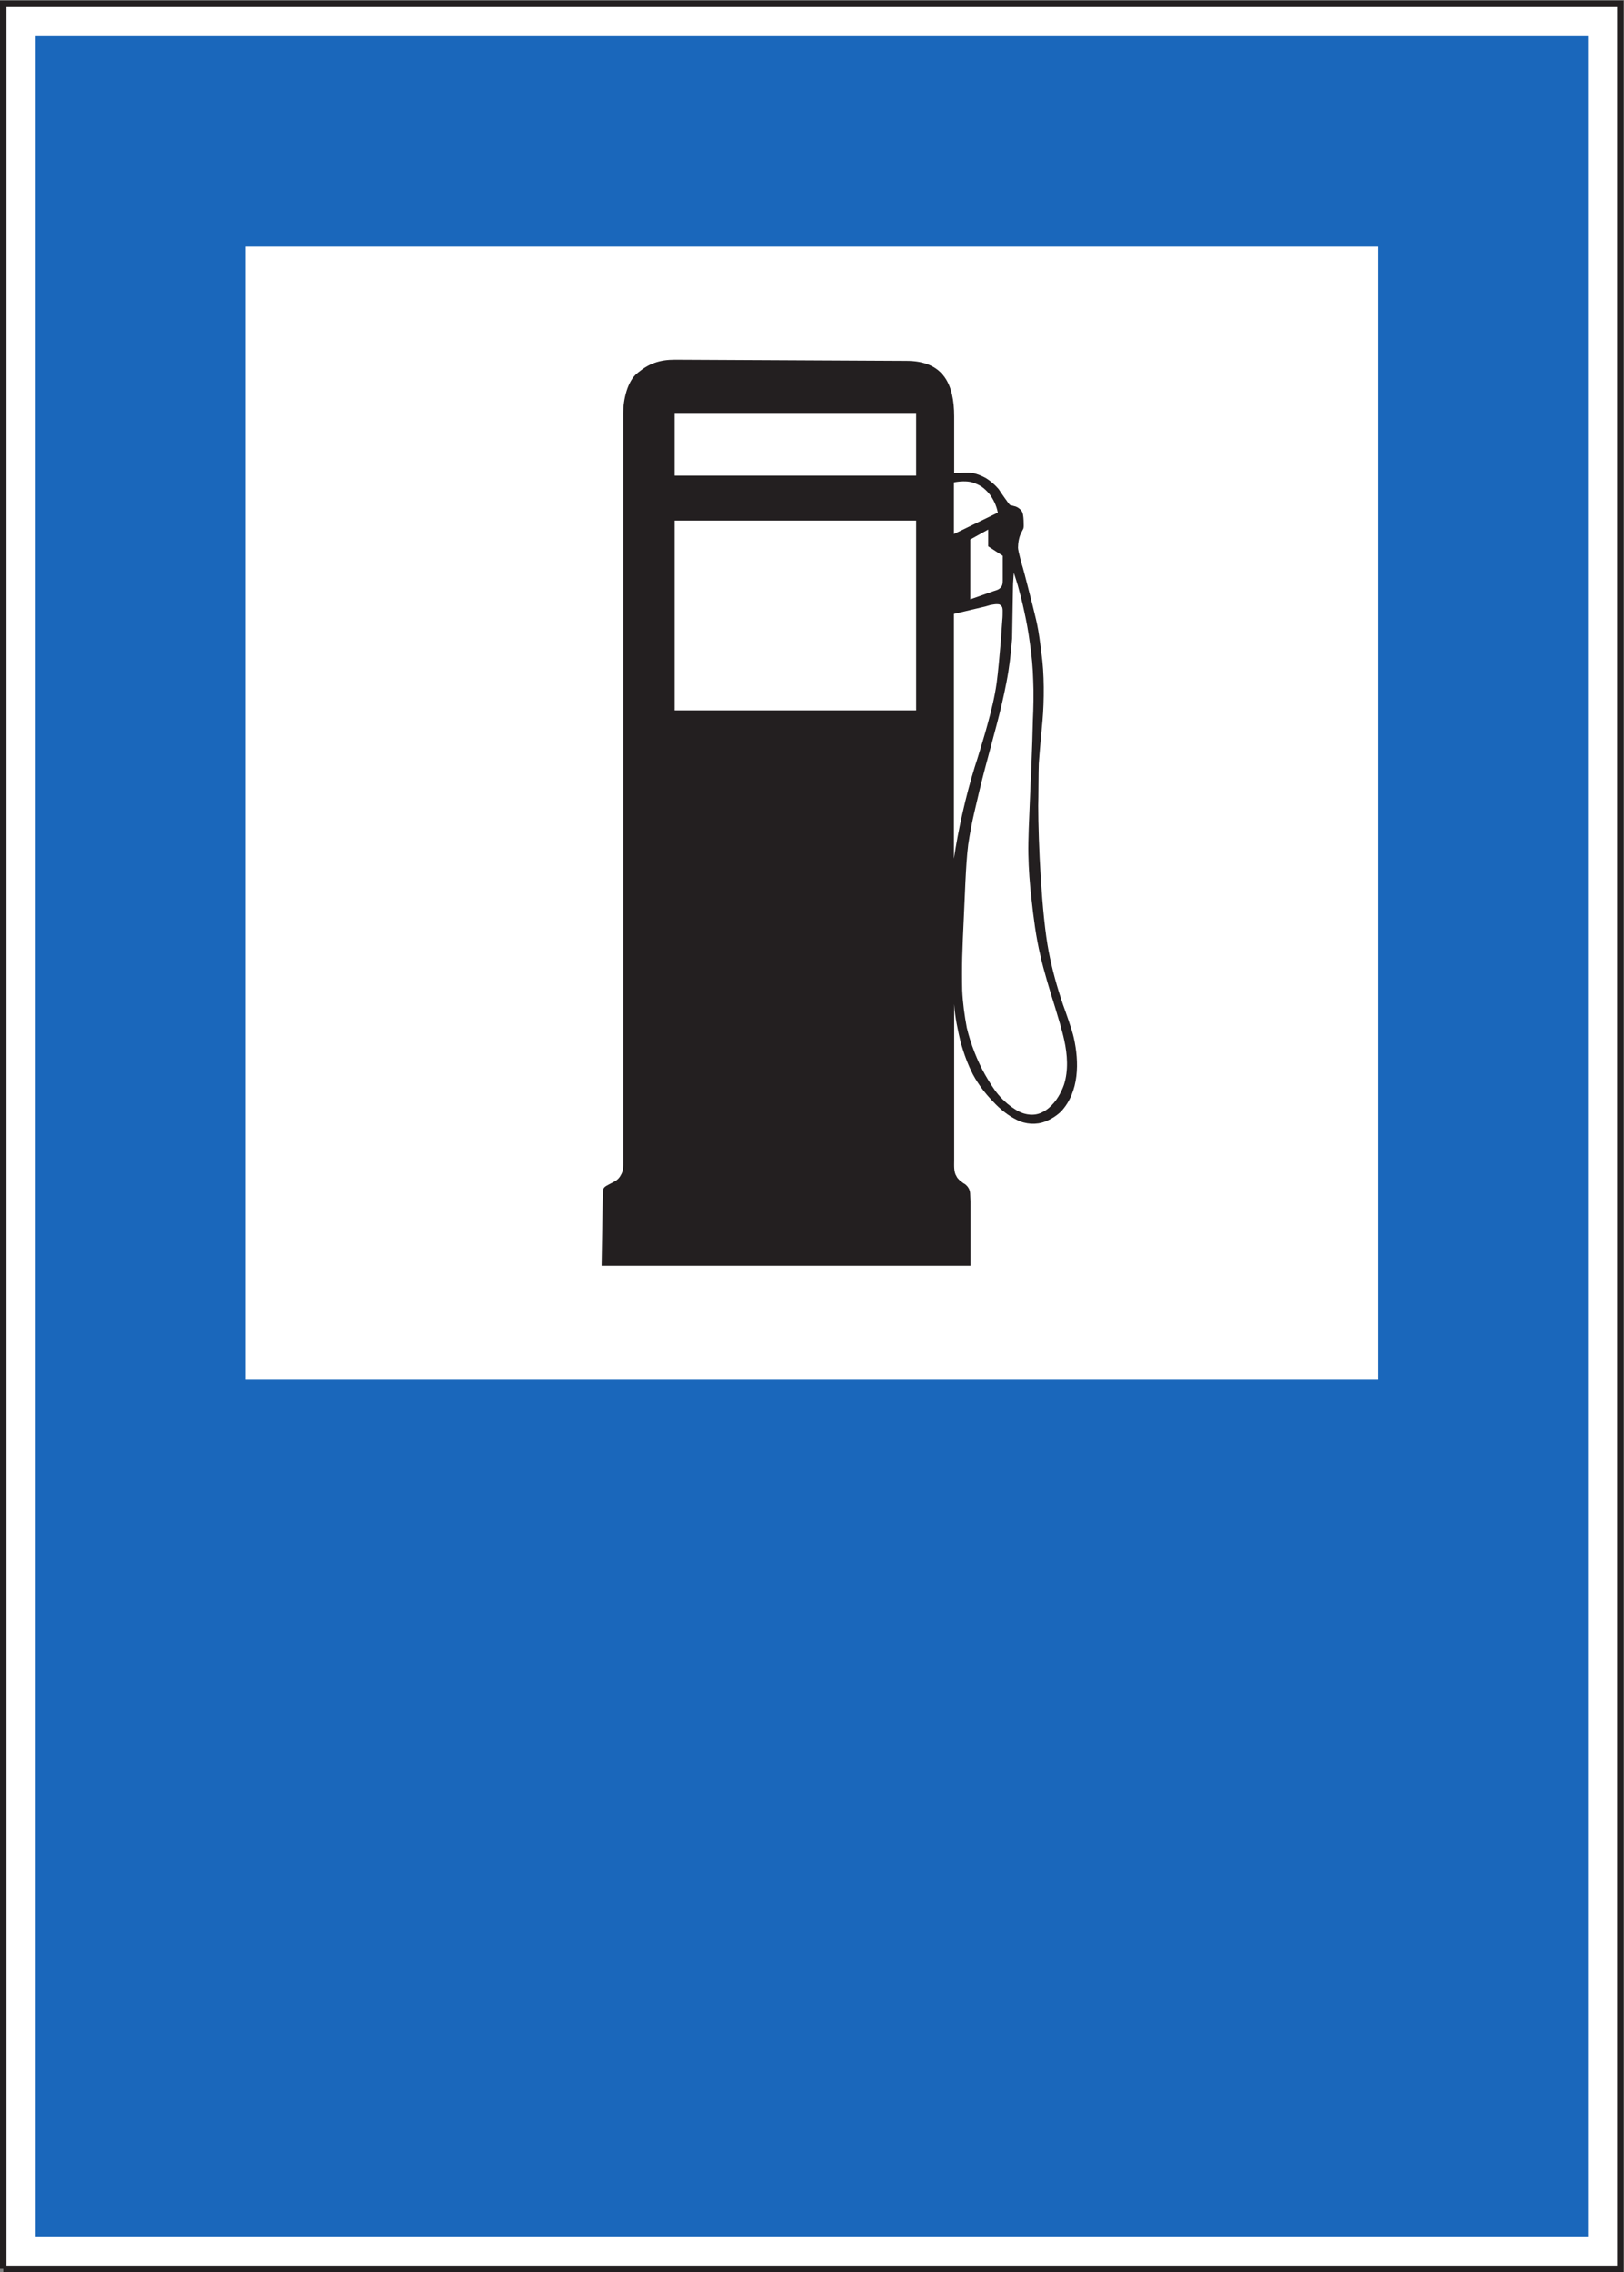
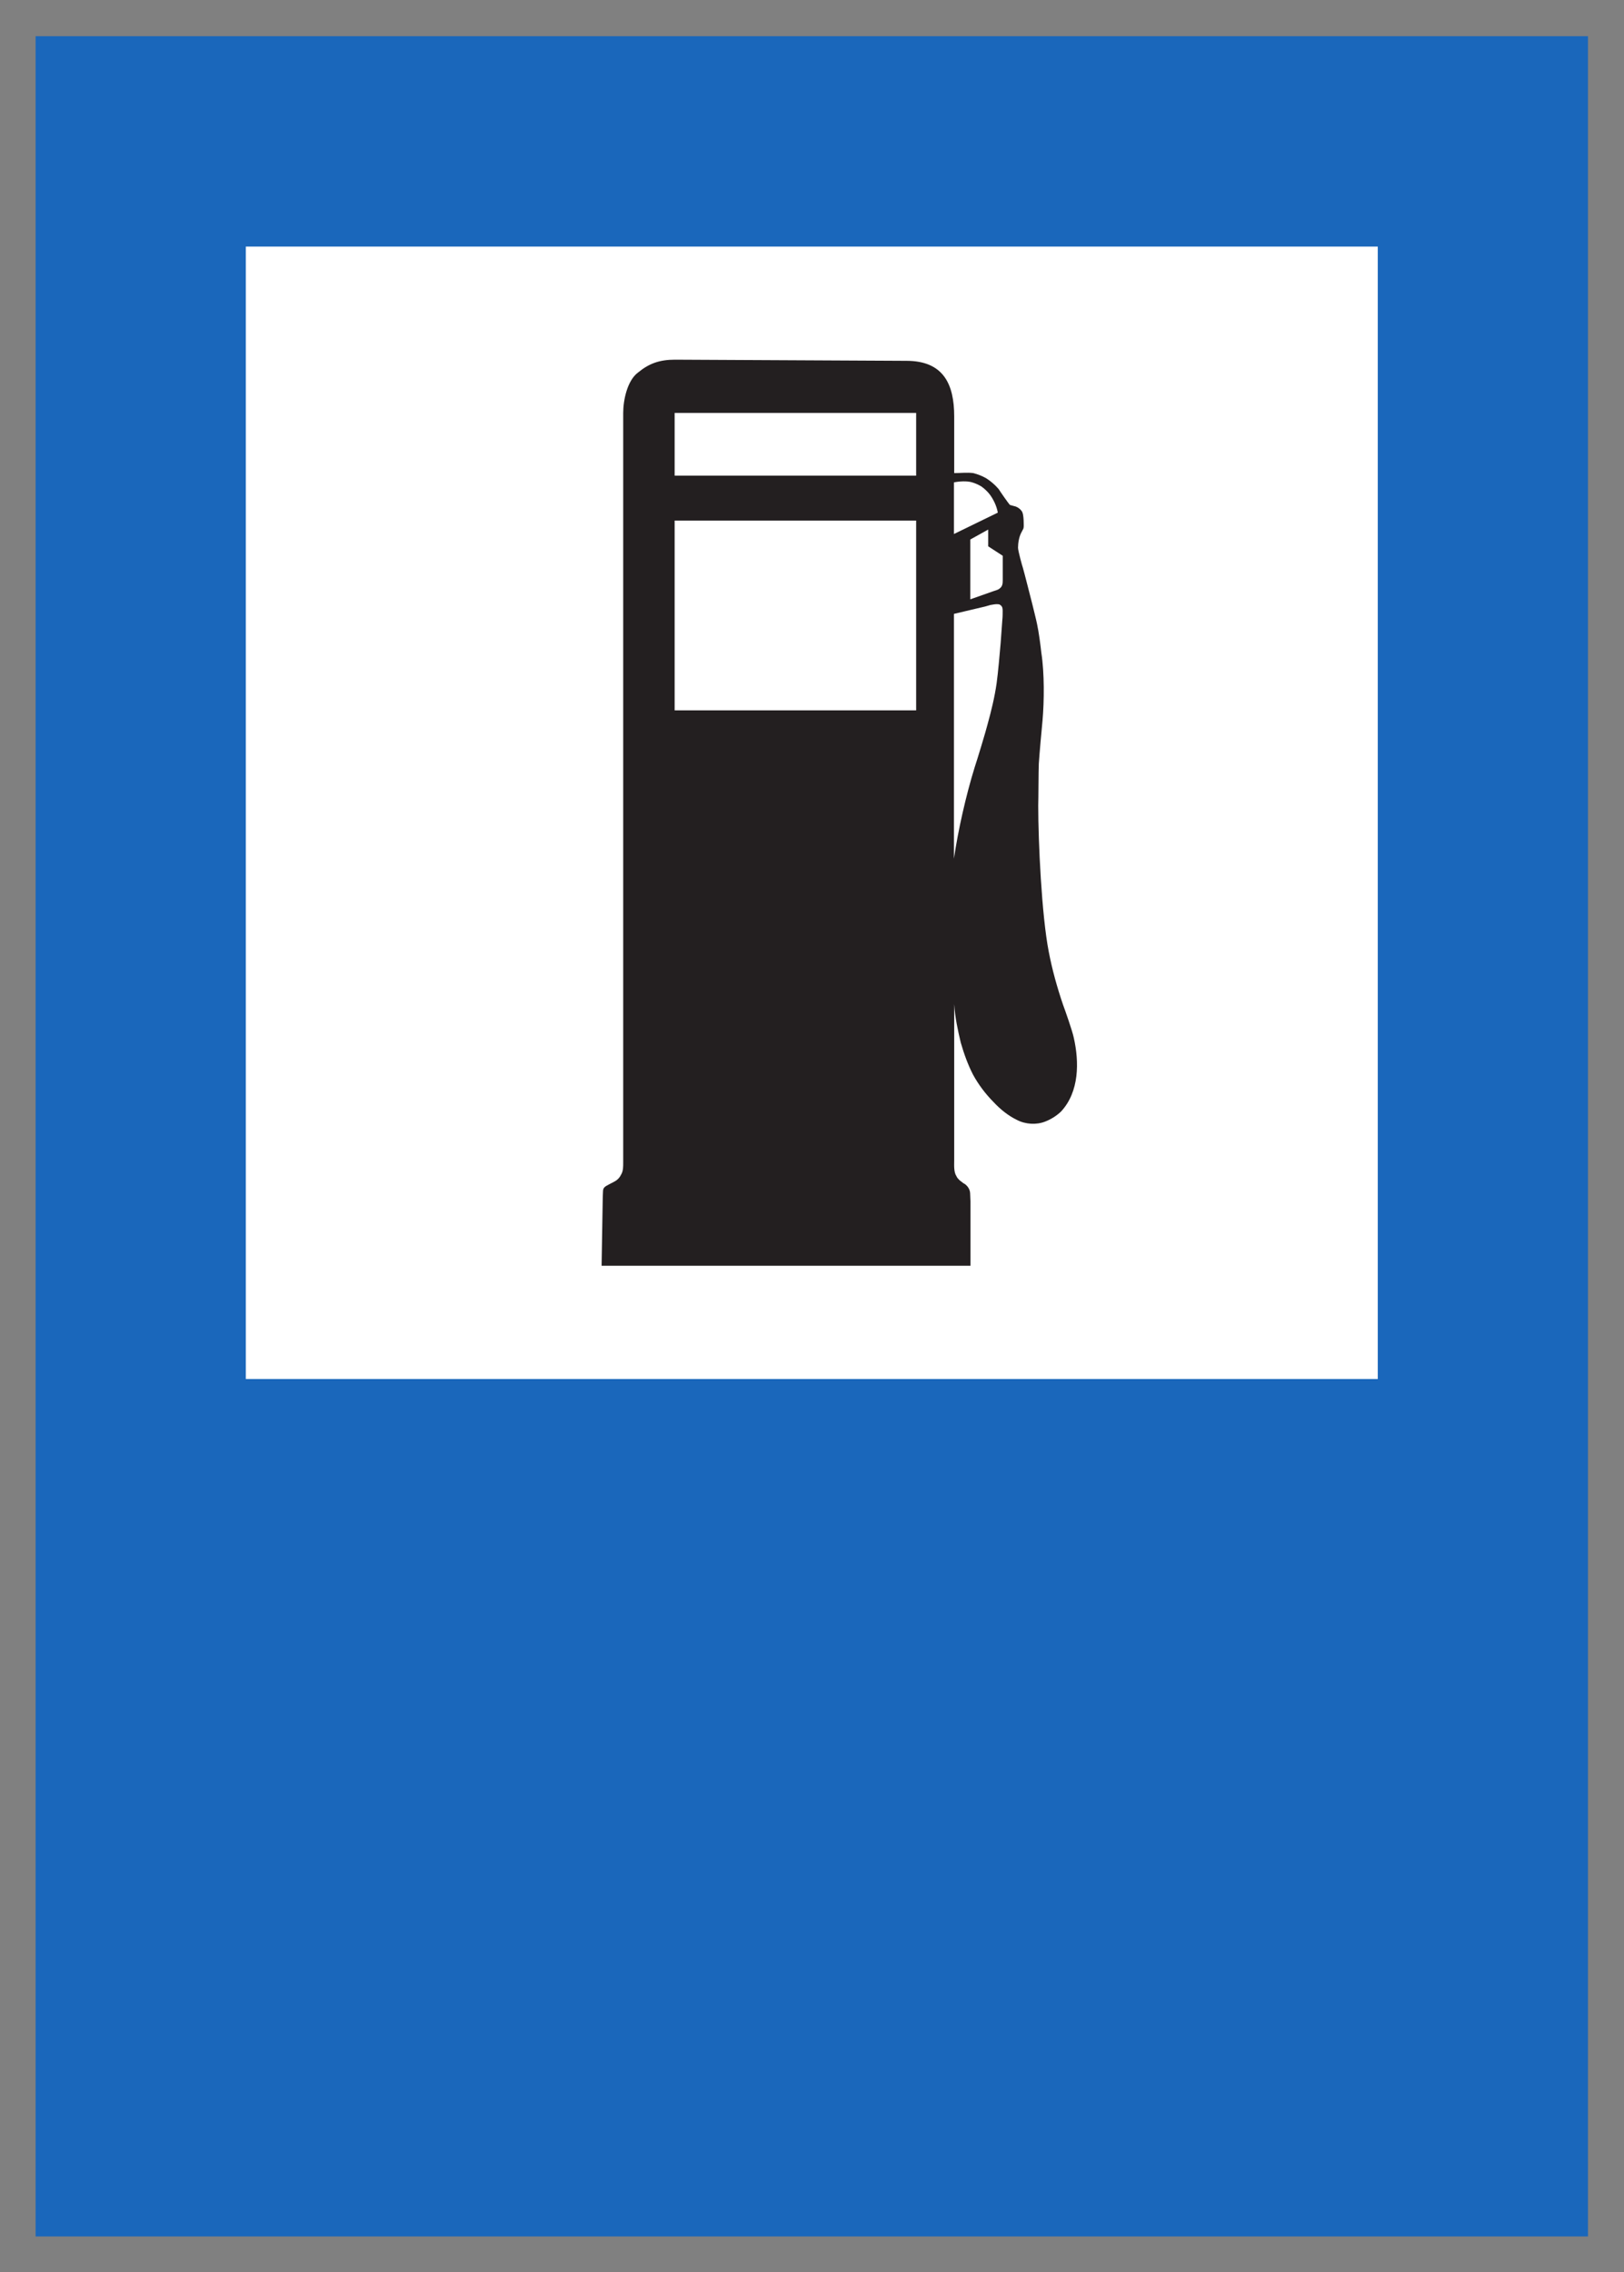
<svg xmlns="http://www.w3.org/2000/svg" viewBox="0 0 94.867 132.667" height="132.667" width="94.867" xml:space="preserve" id="svg2" version="1.1">
  <rect x="0" y="0" width="94.867" height="132.667" fill="#808080" stroke="none" />
  <defs id="defs6" />
  <g transform="matrix(1.333,0,0,-1.333,0,132.667)" id="g10">
    <g transform="scale(0.1)" id="g12">
-       <path id="path14" style="fill:#ffffff;fill-opacity:1;fill-rule:nonzero;stroke:none" d="m 1.418,1.418 h 708.66 v 992.164 h -708.66 z" />
-       <path id="path16" style="fill:none;stroke:#231f20;stroke-width:2.835;stroke-linecap:butt;stroke-linejoin:miter;stroke-miterlimit:4;stroke-dasharray:none;stroke-opacity:1" d="M 1.418,1.418 H 710.078 V 993.582 H 1.418 V 1.418" />
      <path id="path18" style="fill:#1a67bb;fill-opacity:1;fill-rule:nonzero;stroke:none" d="m 15.602,15.605 h 680.289 v 963.789 H 15.602 Z" />
      <path id="path20" style="fill:#ffffff;fill-opacity:1;fill-rule:nonzero;stroke:none" d="M 107.727,391.191 H 603.77 V 887.238 H 107.727 Z" />
      <path id="path22" style="fill:#231f20;fill-opacity:1;fill-rule:nonzero;stroke:none" d="m 425.285,440.801 v 28.222 l -0.148,3.602 v 0 c -0.106,2.23 -1.875,3.891 -2.989,4.352 -0.507,0.402 -1.113,0.906 -1.621,1.265 -0.507,0.504 -1.113,1.113 -1.367,1.762 -1.258,1.871 -1.004,4.859 -1.004,7.09 v 68.293 c 0.352,-5.758 1.621,-11.625 2.879,-16.844 1.367,-4.754 3.098,-9.617 5.363,-14.004 2.372,-4.359 5.469,-8.465 8.965,-11.988 2.879,-3.098 6.367,-5.977 10.254,-7.848 3.75,-1.984 8.602,-2.238 12.352,-0.758 2.629,1.008 5,2.52 6.984,4.391 8.094,8.711 7.988,21.816 5.613,32.328 -0.613,2.988 -3.738,11.848 -4.753,14.582 -2.59,7.629 -4.708,15.227 -6.223,23.109 -3.133,16.094 -4.61,48.278 -4.61,64.008 0.11,2.989 0.11,15.34 0.254,18.36 0.246,3.855 1.223,14.976 1.621,18.828 0.754,8.496 0.86,20.992 -0.507,29.703 -0.399,3.633 -1.114,9.105 -1.875,12.598 -0.254,1.406 -1.758,7.382 -2.118,8.89 -0.507,1.875 -3.496,13.824 -4.113,15.84 -0.137,0.254 -2.117,7.344 -2.117,8.75 0,2.125 0.469,4.719 1.367,6.481 l 0.977,1.871 c 0.242,0.613 0.136,1.98 0.136,2.629 0,1.222 -0.136,3.347 -0.5,4.355 -0.507,1.371 -2.234,2.629 -3.64,2.883 -0.469,0.109 -1.367,0.355 -1.867,0.504 -0.723,0.715 -4.356,5.976 -4.969,6.98 -1.621,1.875 -3.496,3.492 -5.508,4.754 -1.73,0.969 -3.605,1.727 -5.617,2.231 -2.625,0.359 -5.723,0 -8.348,0 v 24.843 c 0,13.965 -4.609,24.336 -20.957,24.336 v 0 l -101.379,0.504 v 0 c -6.726,0 -11.336,-1.621 -16.195,-5.617 -4.75,-3.492 -6.52,-12.133 -6.52,-17.75 V 485.98 c 0,-1.617 0,-3.492 -0.718,-4.859 -0.649,-1.371 -1.512,-2.629 -3.242,-3.492 v 0 l -2.122,-1.113 v 0 c -1.261,-0.758 -2.769,-1.153 -2.769,-3.028 v 0 l -0.113,-2.734 -0.504,-29.953 h 161.648 v 0" />
      <path id="path24" style="fill:#ffffff;fill-opacity:1;fill-rule:nonzero;stroke:none" d="m 401.484,684.086 v 83.125 H 295.645 v -83.125 h 105.839 v 0" />
      <path id="path26" style="fill:#ffffff;fill-opacity:1;fill-rule:nonzero;stroke:none" d="m 401.484,786.906 v 27.465 H 295.645 v -27.465 h 105.839 v 0" />
      <path id="path28" style="fill:#ffffff;fill-opacity:1;fill-rule:nonzero;stroke:none" d="m 425.207,732.727 9.609,3.382 v 0 c 1.122,0.469 2.489,0.61 3.387,1.473 1.113,0.867 1.223,2.125 1.223,3.492 v 10.727 l -6.367,4.14 v 7.348 l -7.852,-4.359 v -26.203" />
      <path id="path30" style="fill:#ffffff;fill-opacity:1;fill-rule:nonzero;stroke:none" d="m 418.047,761.344 19.219,9.359 v 0 c -0.508,2.988 -2.012,5.977 -3.633,8.102 -0.977,1.258 -2.383,2.519 -3.602,3.383 -1.261,0.757 -2.629,1.367 -3.996,1.765 -2.265,0.719 -5.762,0.465 -7.988,0 v -22.609" />
-       <path id="path32" style="fill:#ffffff;fill-opacity:1;fill-rule:nonzero;stroke:none" d="m 444.285,744.352 c -0.105,-1.727 -0.359,-4.356 -0.359,-6.086 v 0 l -0.391,-22.715 v 0 c -0.508,-6.512 -1.23,-12.848 -2.488,-19.223 -1.113,-5.867 -2.734,-12.742 -4.25,-18.465 v 0 l -5,-18.722 v 0 c -1.727,-6.516 -3.348,-13.352 -4.863,-19.981 -1.004,-4.246 -1.981,-9.5 -2.625,-13.863 -0.618,-4.75 -0.977,-11.336 -1.223,-16.234 -0.254,-5.219 -0.508,-11.731 -0.762,-17.098 -0.254,-4.61 -0.496,-11.485 -0.644,-16.09 -0.106,-4.5 -0.106,-9.977 0,-14.473 0.254,-5.507 1.008,-10.98 2.011,-16.347 1.622,-6.875 4.61,-14.614 8.106,-20.731 1.516,-2.633 3.633,-6.125 5.613,-8.465 2.524,-3.023 5.512,-5.507 8.86,-7.379 3.015,-1.617 7.265,-2.23 10.617,-0.359 1.875,0.863 3.64,2.484 5.008,4.102 1.867,2.234 3.339,5.004 4.355,7.851 2.012,6.266 1.504,13.246 0.137,19.473 -0.899,4.246 -2.762,10.262 -3.992,14.367 -2.012,6.371 -5.11,16.488 -6.516,22.965 -1.875,7.848 -2.988,16.598 -3.848,24.59 -0.761,6.375 -1.258,13.211 -1.375,19.582 -0.136,6.121 0.36,16.094 0.614,22.211 0.507,12.133 1.113,24.336 1.367,36.468 0.254,5.114 0.398,12.204 0.148,17.356 -0.148,5.617 -0.644,11.23 -1.515,16.844 -0.614,4.613 -1.473,9.363 -2.481,13.824 -0.762,3.637 -1.766,7.492 -2.734,10.984 -0.508,1.653 -1.258,4.137 -1.77,5.614 v 0" />
      <path id="path34" style="fill:#ffffff;fill-opacity:1;fill-rule:nonzero;stroke:none" d="M 418.047,726.352 V 619.145 c 1.758,12.097 5.254,27.722 9.101,40.07 1.125,3.344 4.758,15.332 5.618,18.715 1.621,5.871 3.132,11.992 3.992,18.113 0.617,4.461 1.379,13.102 1.769,17.707 0.106,1.621 0.614,8.496 0.723,9.977 0.145,1.261 0.145,2.625 0.145,3.738 0,0.652 0,1.621 -0.399,2.125 -0.215,0.398 -0.617,0.652 -0.969,0.867 -0.398,0.145 -0.906,0.145 -1.375,0.145 -0.754,0 -1.867,-0.254 -2.629,-0.36 v 0 l -2.265,-0.652 -13.711,-3.238 v 0" />
    </g>
  </g>
</svg>